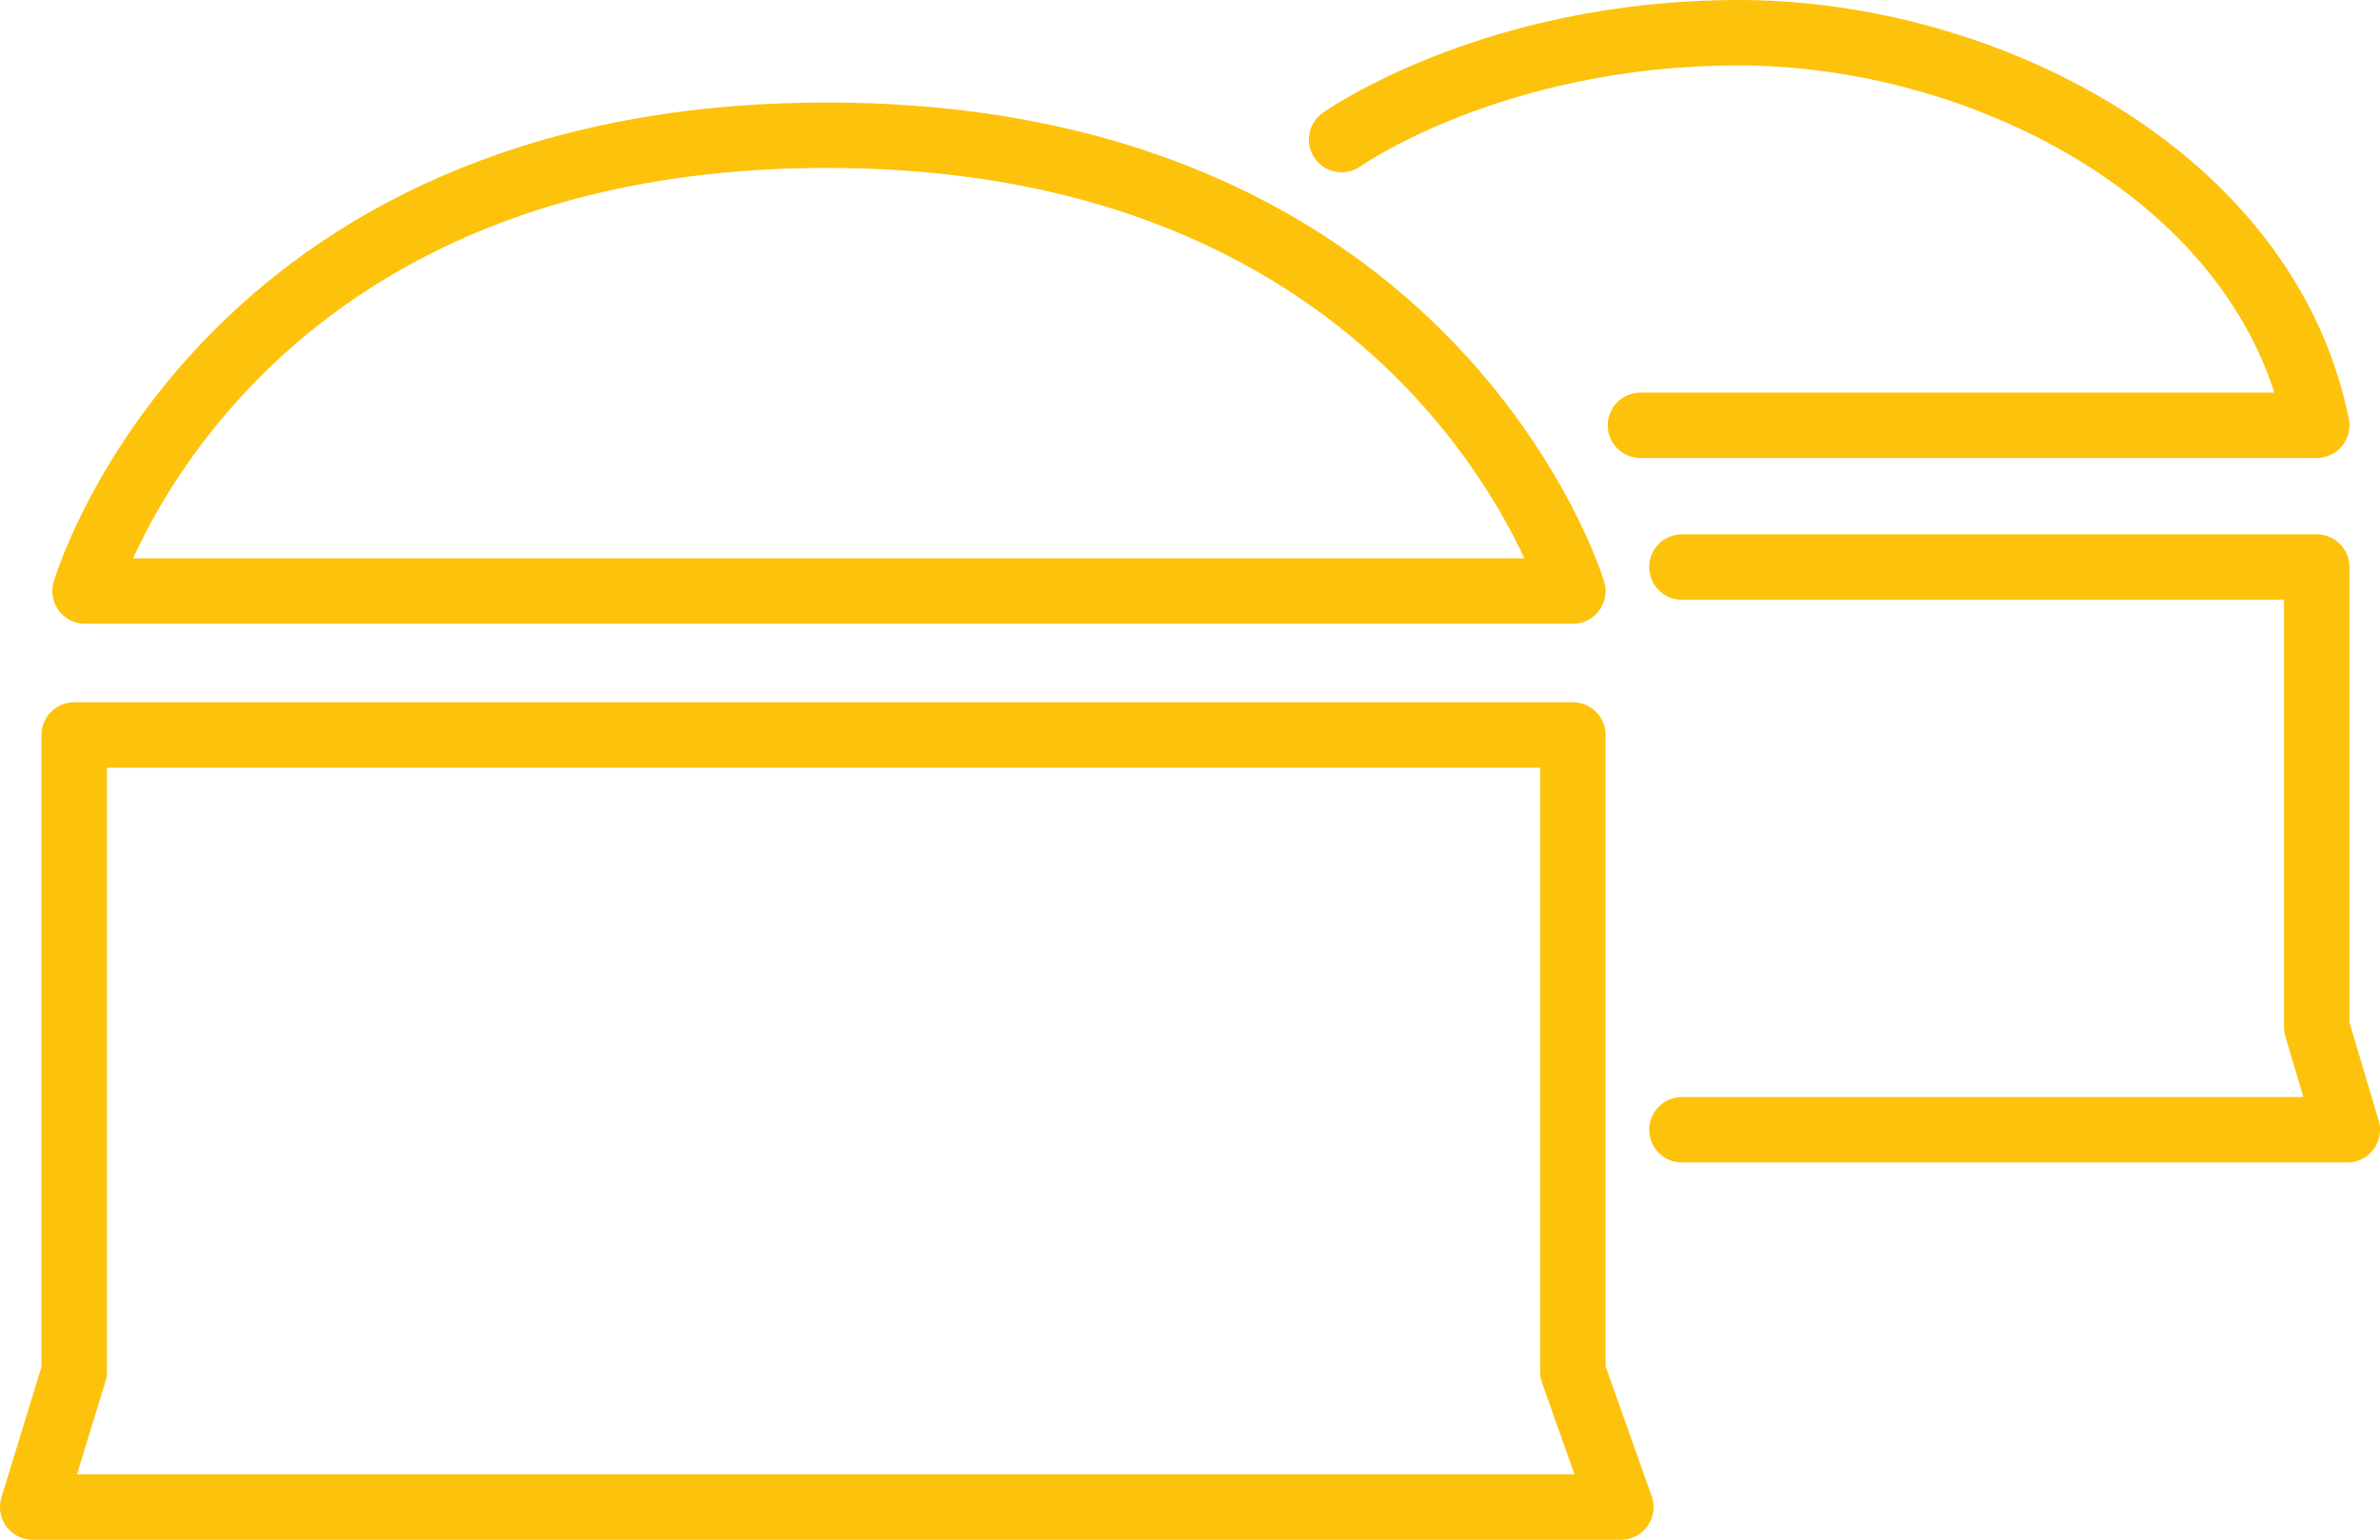
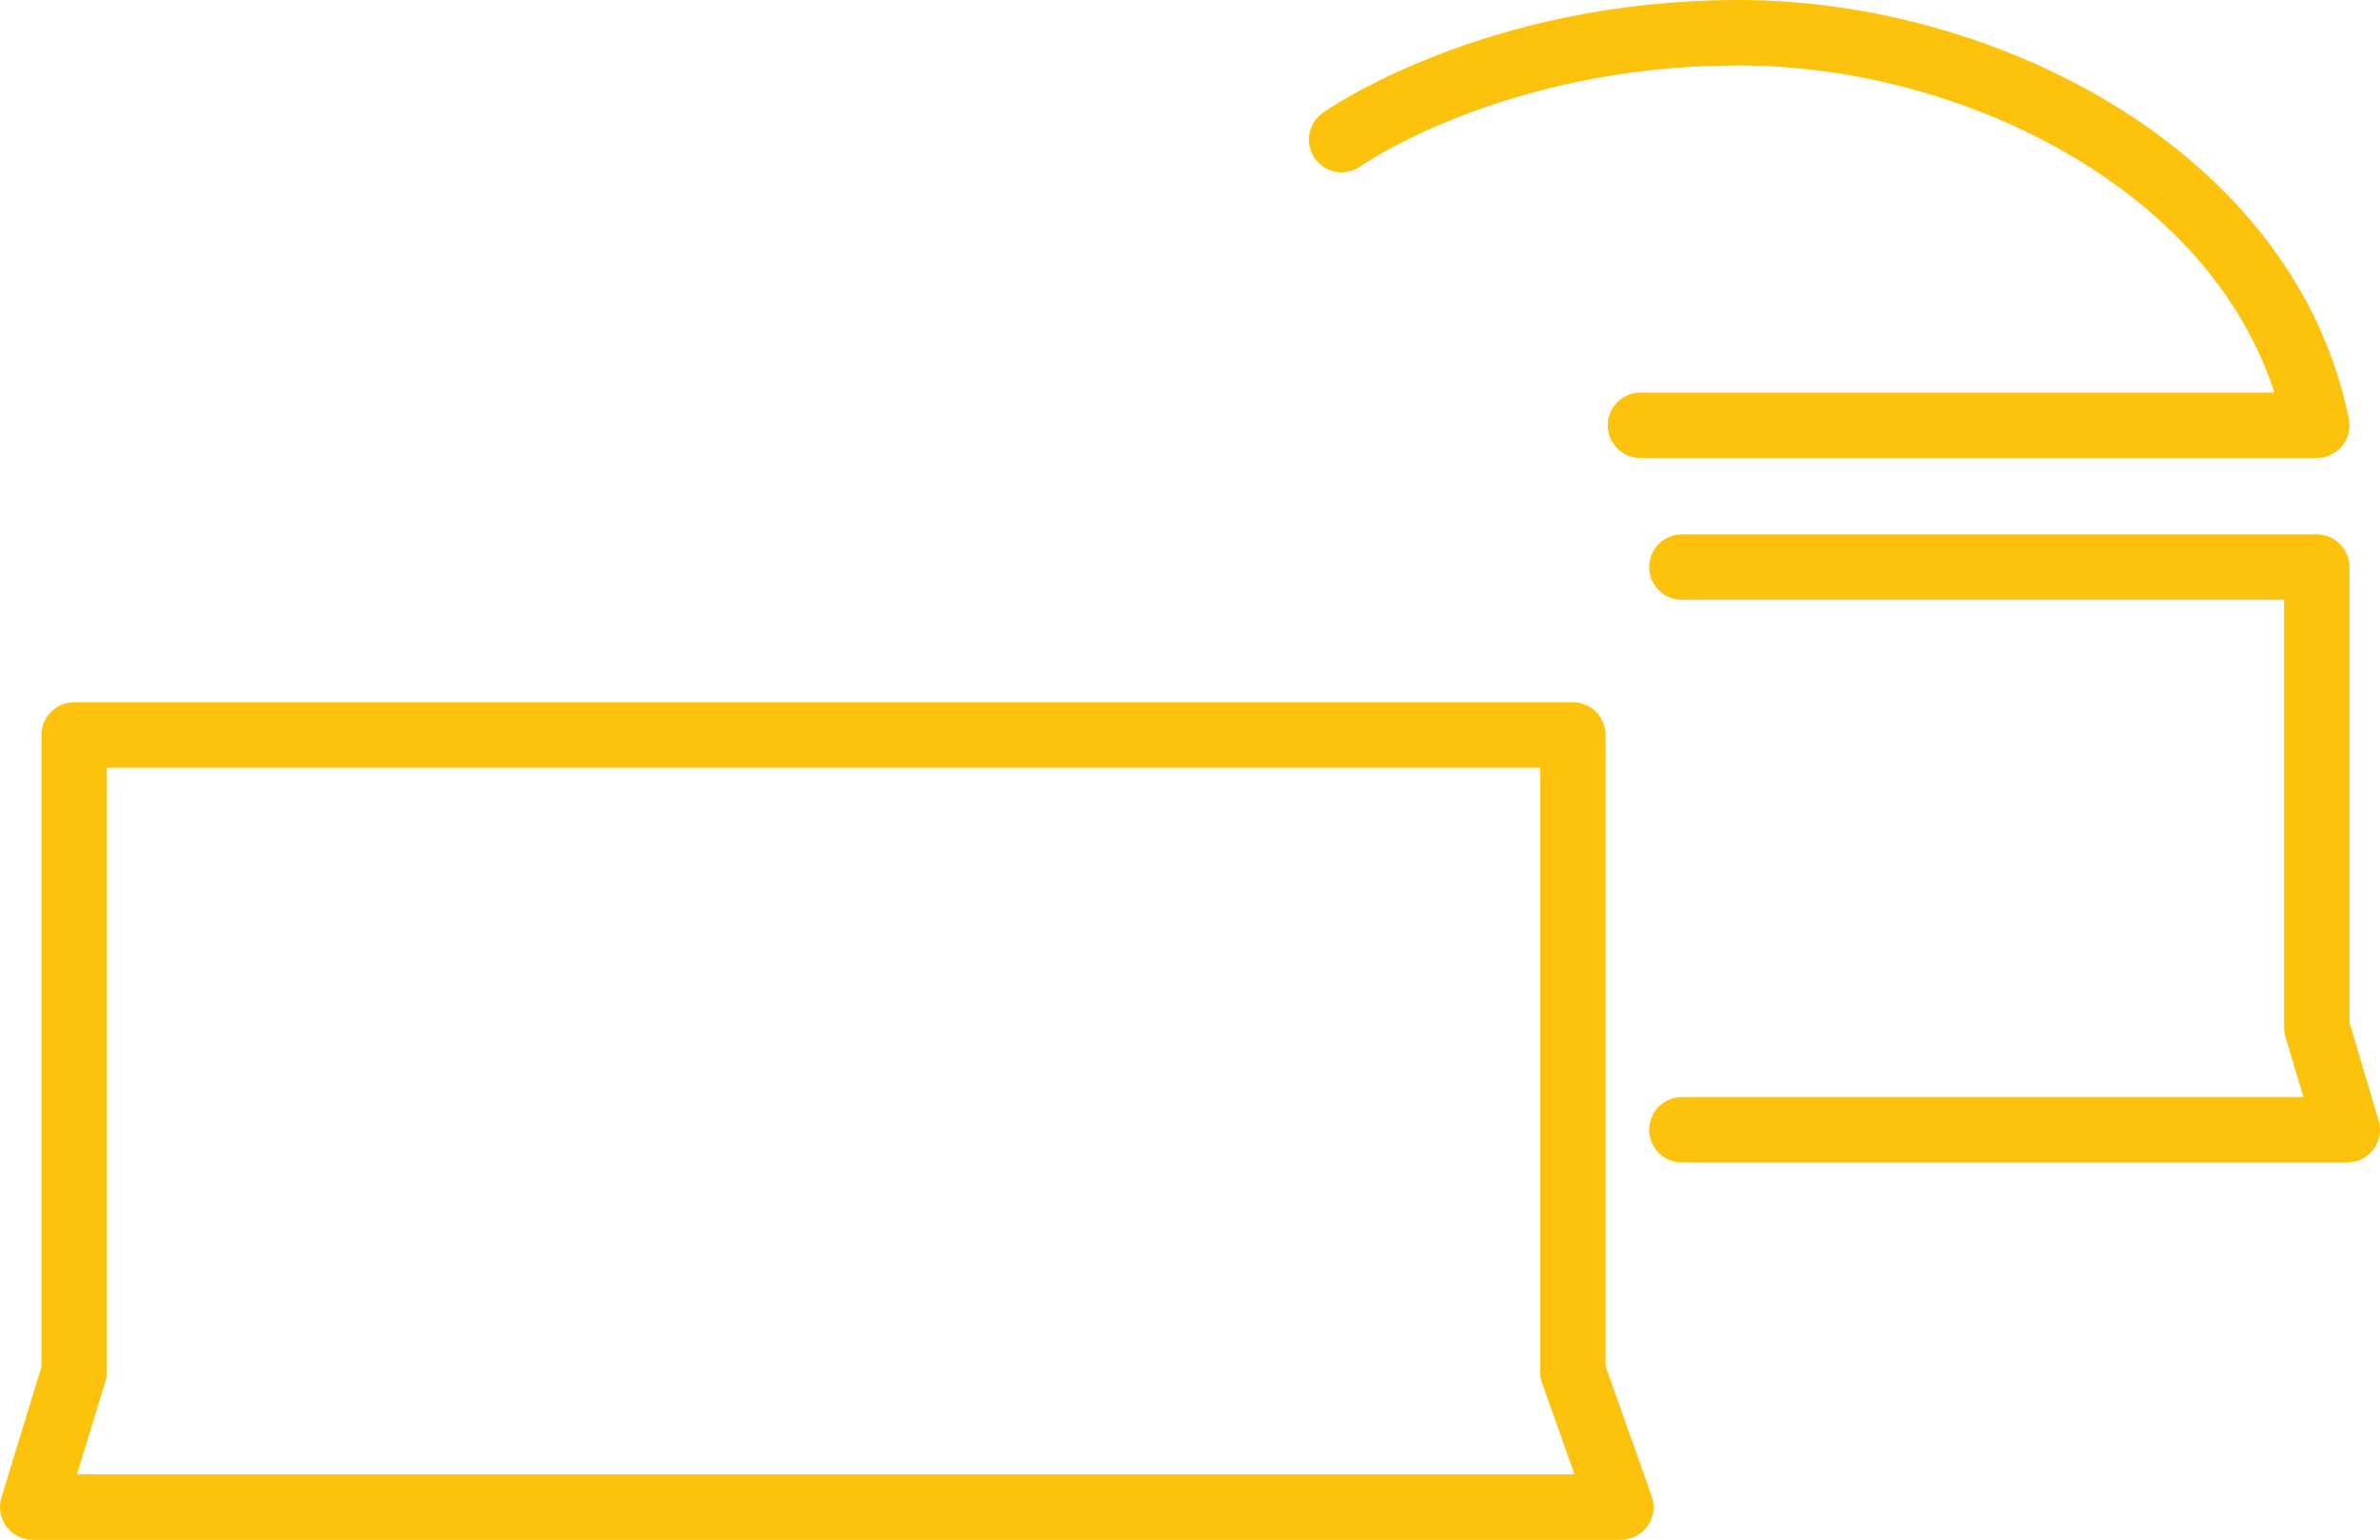
<svg xmlns="http://www.w3.org/2000/svg" version="1.1" id="Calque_1" x="0px" y="0px" viewBox="0 0 109.1 70.6" style="enable-background:new 0 0 109.1 70.6;" xml:space="preserve">
  <style type="text/css">
	.st0{fill:none;stroke:#FDC20C;stroke-width:3;stroke-linecap:round;stroke-linejoin:round;stroke-miterlimit:10;}
</style>
  <g>
    <polygon class="st0" points="1.5,69.1 3.4,62.9 3.4,33.7 72.1,33.7 72.1,62.9 74.3,69.1  " />
-     <path class="st0" d="M3.9,27.1c0,0,6.1-20.9,34-20.9s34.2,20.9,34.2,20.9H3.9z" />
    <path class="st0" d="M61.5,6.4c0,0,6.9-4.9,18.2-4.9s24.2,6.6,26.5,18H75.2" />
    <polyline class="st0" points="77.1,26 106.2,26 106.2,47.1 107.6,51.8 77.1,51.8  " />
  </g>
</svg>